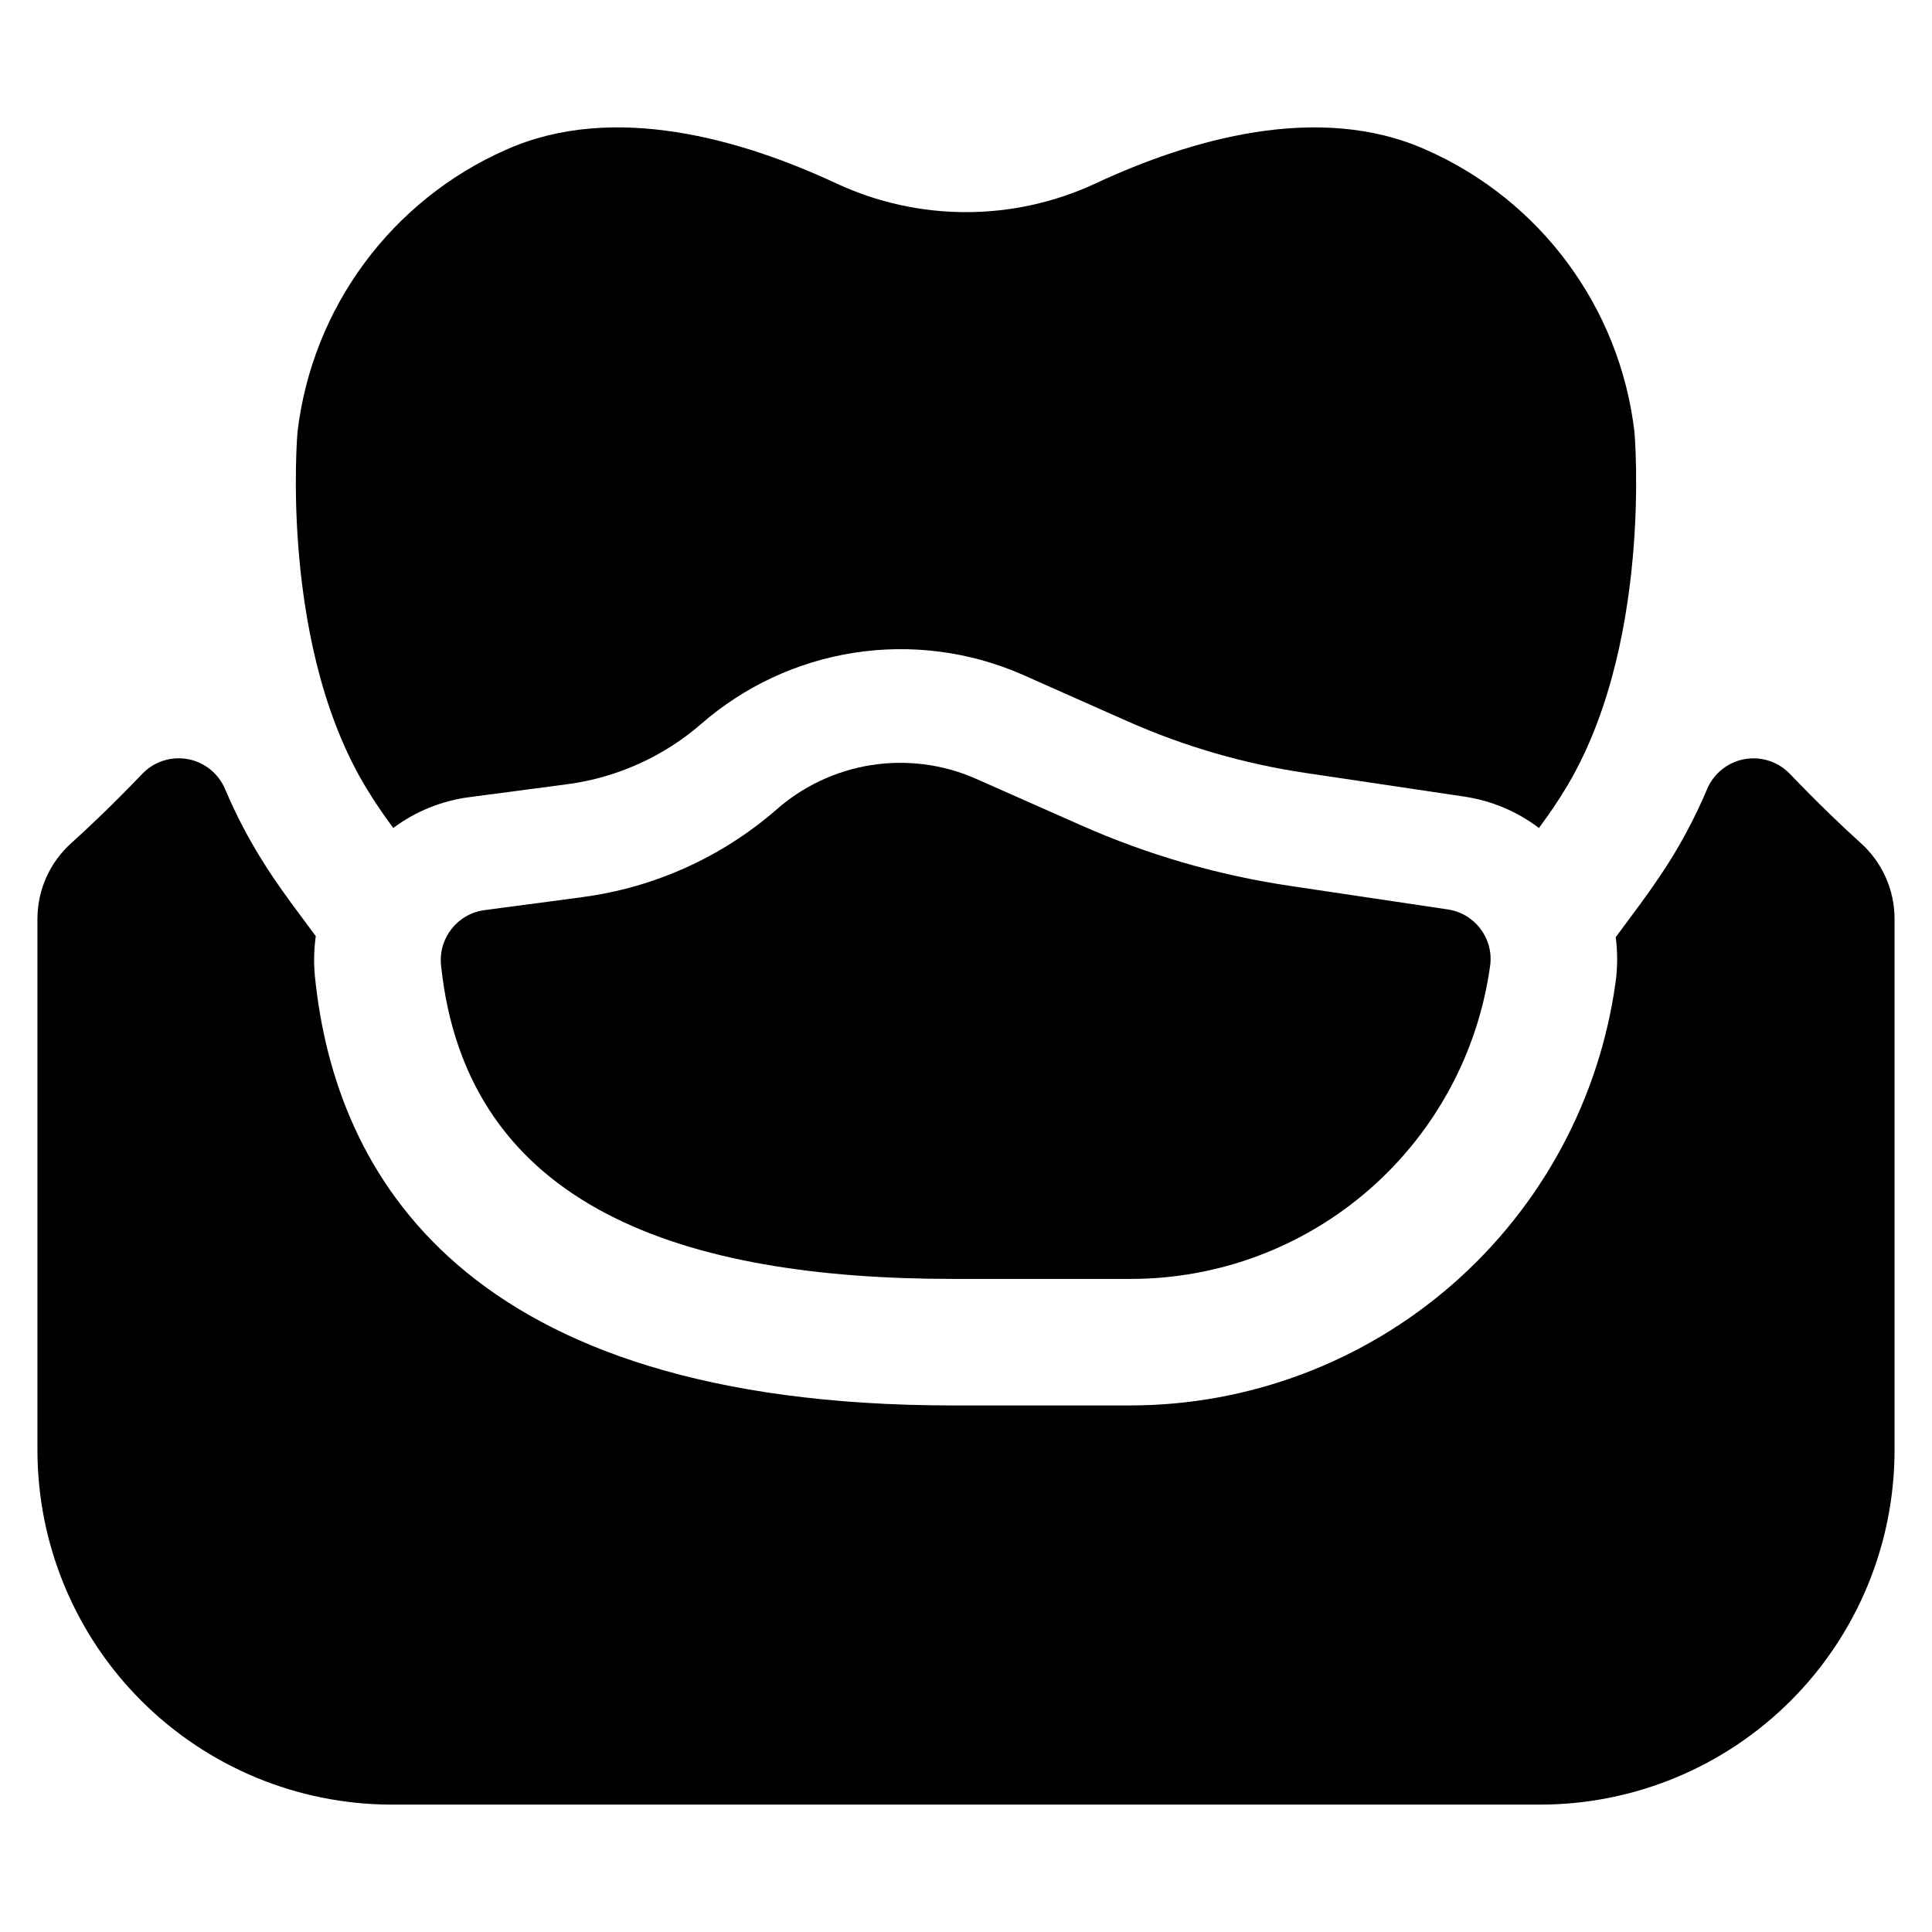
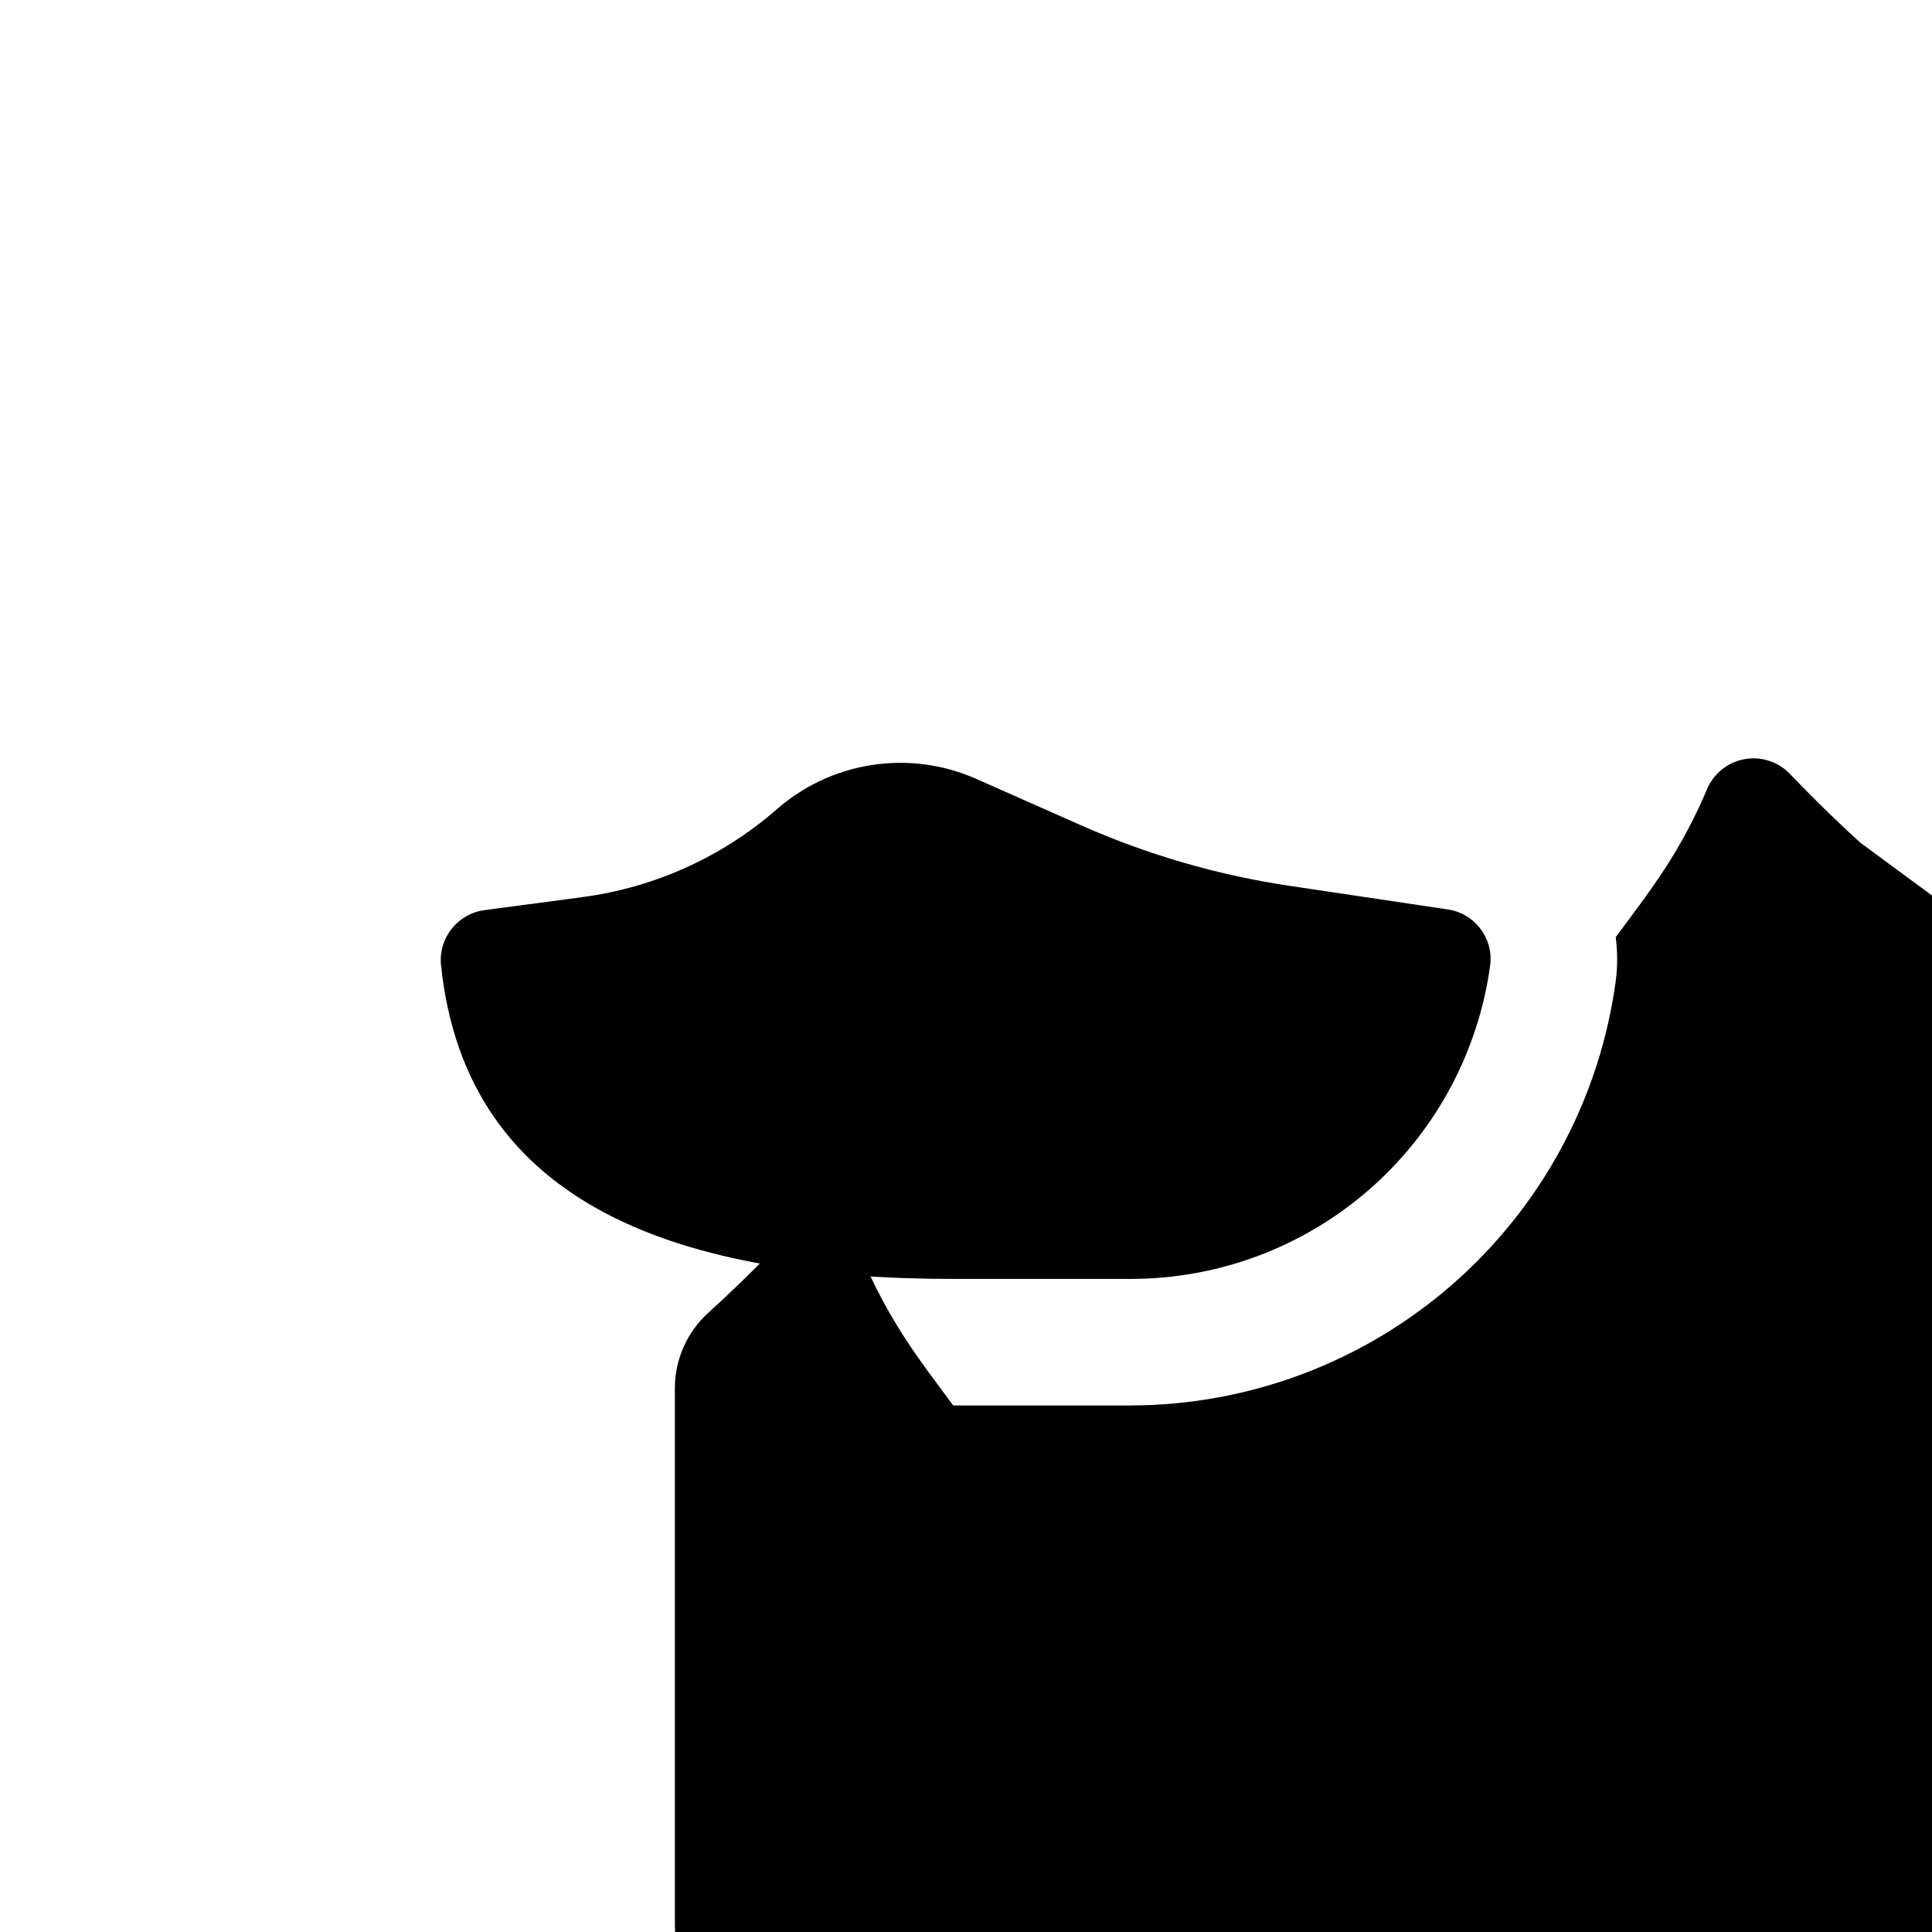
<svg xmlns="http://www.w3.org/2000/svg" fill="#000000" width="800px" height="800px" version="1.1" viewBox="144 144 512 512">
  <g>
-     <path d="m248.21 363.43c5.938-4.434 12.918-7.258 20.27-8.188l25.906-3.422c13.121-1.746 25.441-7.301 35.438-15.973 11.445-9.977 25.477-16.512 40.477-18.852s30.355-0.391 44.293 5.629l28.121 12.484v-0.004c15.117 6.719 31.082 11.348 47.449 13.762l41.879 6.242c7.195 1.062 14.008 3.926 19.801 8.32 3.758-5.102 5.773-8.391 5.773-8.391 24.699-38.258 19.531-96.578 19.531-96.578-3.867-32.949-24.879-61.391-55.238-74.766-28.523-12.75-62.688-2.684-87.586 8.926-21.766 10.133-46.895 10.133-68.66 0-24.898-11.609-59.062-21.68-87.586-8.926-30.336 13.402-51.336 41.832-55.234 74.766 0 0-5.168 58.324 19.598 96.578 0 0.004 2.012 3.289 5.769 8.391z" />
    <path d="m485.73 378.75c-19.059-2.844-37.645-8.238-55.258-16.043l-28.125-12.457c-8.68-3.758-18.25-4.961-27.59-3.469-9.336 1.492-18.059 5.617-25.133 11.891-14.457 12.527-32.266 20.543-51.23 23.066l-25.91 3.449 0.004-0.004c-7.113 0.895-12.25 7.25-11.629 14.391 6.621 64.941 64.875 83.352 135.75 83.352h47.066c23.273 0 45.758-8.441 63.273-23.762 17.52-15.32 28.887-36.473 31.992-59.539 0.805-7.156-4.246-13.648-11.379-14.633z" />
-     <path d="m637.1 367.4c-4.699-4.238-11.09-10.309-18.824-18.379-3.141-3.234-7.699-4.664-12.121-3.809-4.426 0.859-8.121 3.891-9.824 8.062-2.894 6.836-6.344 13.422-10.324 19.691-0.871 1.344-3.289 5.102-7.113 10.336l-6.711 9.062v-0.004c0.504 3.879 0.504 7.805 0 11.68-4.238 31.102-19.586 59.613-43.211 80.277-23.625 20.664-53.93 32.082-85.316 32.141h-47.047c-130.2 0-163.83-61.68-169.13-113.49-0.371-3.617-0.301-7.269 0.203-10.871l-6.512-8.793c-3.824-5.234-6.242-8.926-7.047-10.27-4.019-6.285-7.504-12.902-10.41-19.773-1.707-4.172-5.402-7.203-9.824-8.062-4.426-0.855-8.988 0.578-12.125 3.812-7.738 8.082-14.141 14.156-18.848 18.398h-0.004c-5.703 5.106-8.973 12.391-8.992 20.047v140.82c0 24.922 9.902 48.82 27.523 66.441 17.621 17.621 41.52 27.523 66.441 27.523h304.23c24.918 0 48.82-9.902 66.441-27.523 17.621-17.621 27.52-41.52 27.52-66.441v-140.84c-0.02-7.648-3.281-14.93-8.977-20.035z" />
+     <path d="m637.1 367.4c-4.699-4.238-11.09-10.309-18.824-18.379-3.141-3.234-7.699-4.664-12.121-3.809-4.426 0.859-8.121 3.891-9.824 8.062-2.894 6.836-6.344 13.422-10.324 19.691-0.871 1.344-3.289 5.102-7.113 10.336l-6.711 9.062v-0.004c0.504 3.879 0.504 7.805 0 11.68-4.238 31.102-19.586 59.613-43.211 80.277-23.625 20.664-53.93 32.082-85.316 32.141h-47.047l-6.512-8.793c-3.824-5.234-6.242-8.926-7.047-10.27-4.019-6.285-7.504-12.902-10.41-19.773-1.707-4.172-5.402-7.203-9.824-8.062-4.426-0.855-8.988 0.578-12.125 3.812-7.738 8.082-14.141 14.156-18.848 18.398h-0.004c-5.703 5.106-8.973 12.391-8.992 20.047v140.82c0 24.922 9.902 48.82 27.523 66.441 17.621 17.621 41.52 27.523 66.441 27.523h304.23c24.918 0 48.82-9.902 66.441-27.523 17.621-17.621 27.52-41.52 27.52-66.441v-140.84c-0.02-7.648-3.281-14.93-8.977-20.035z" />
  </g>
</svg>